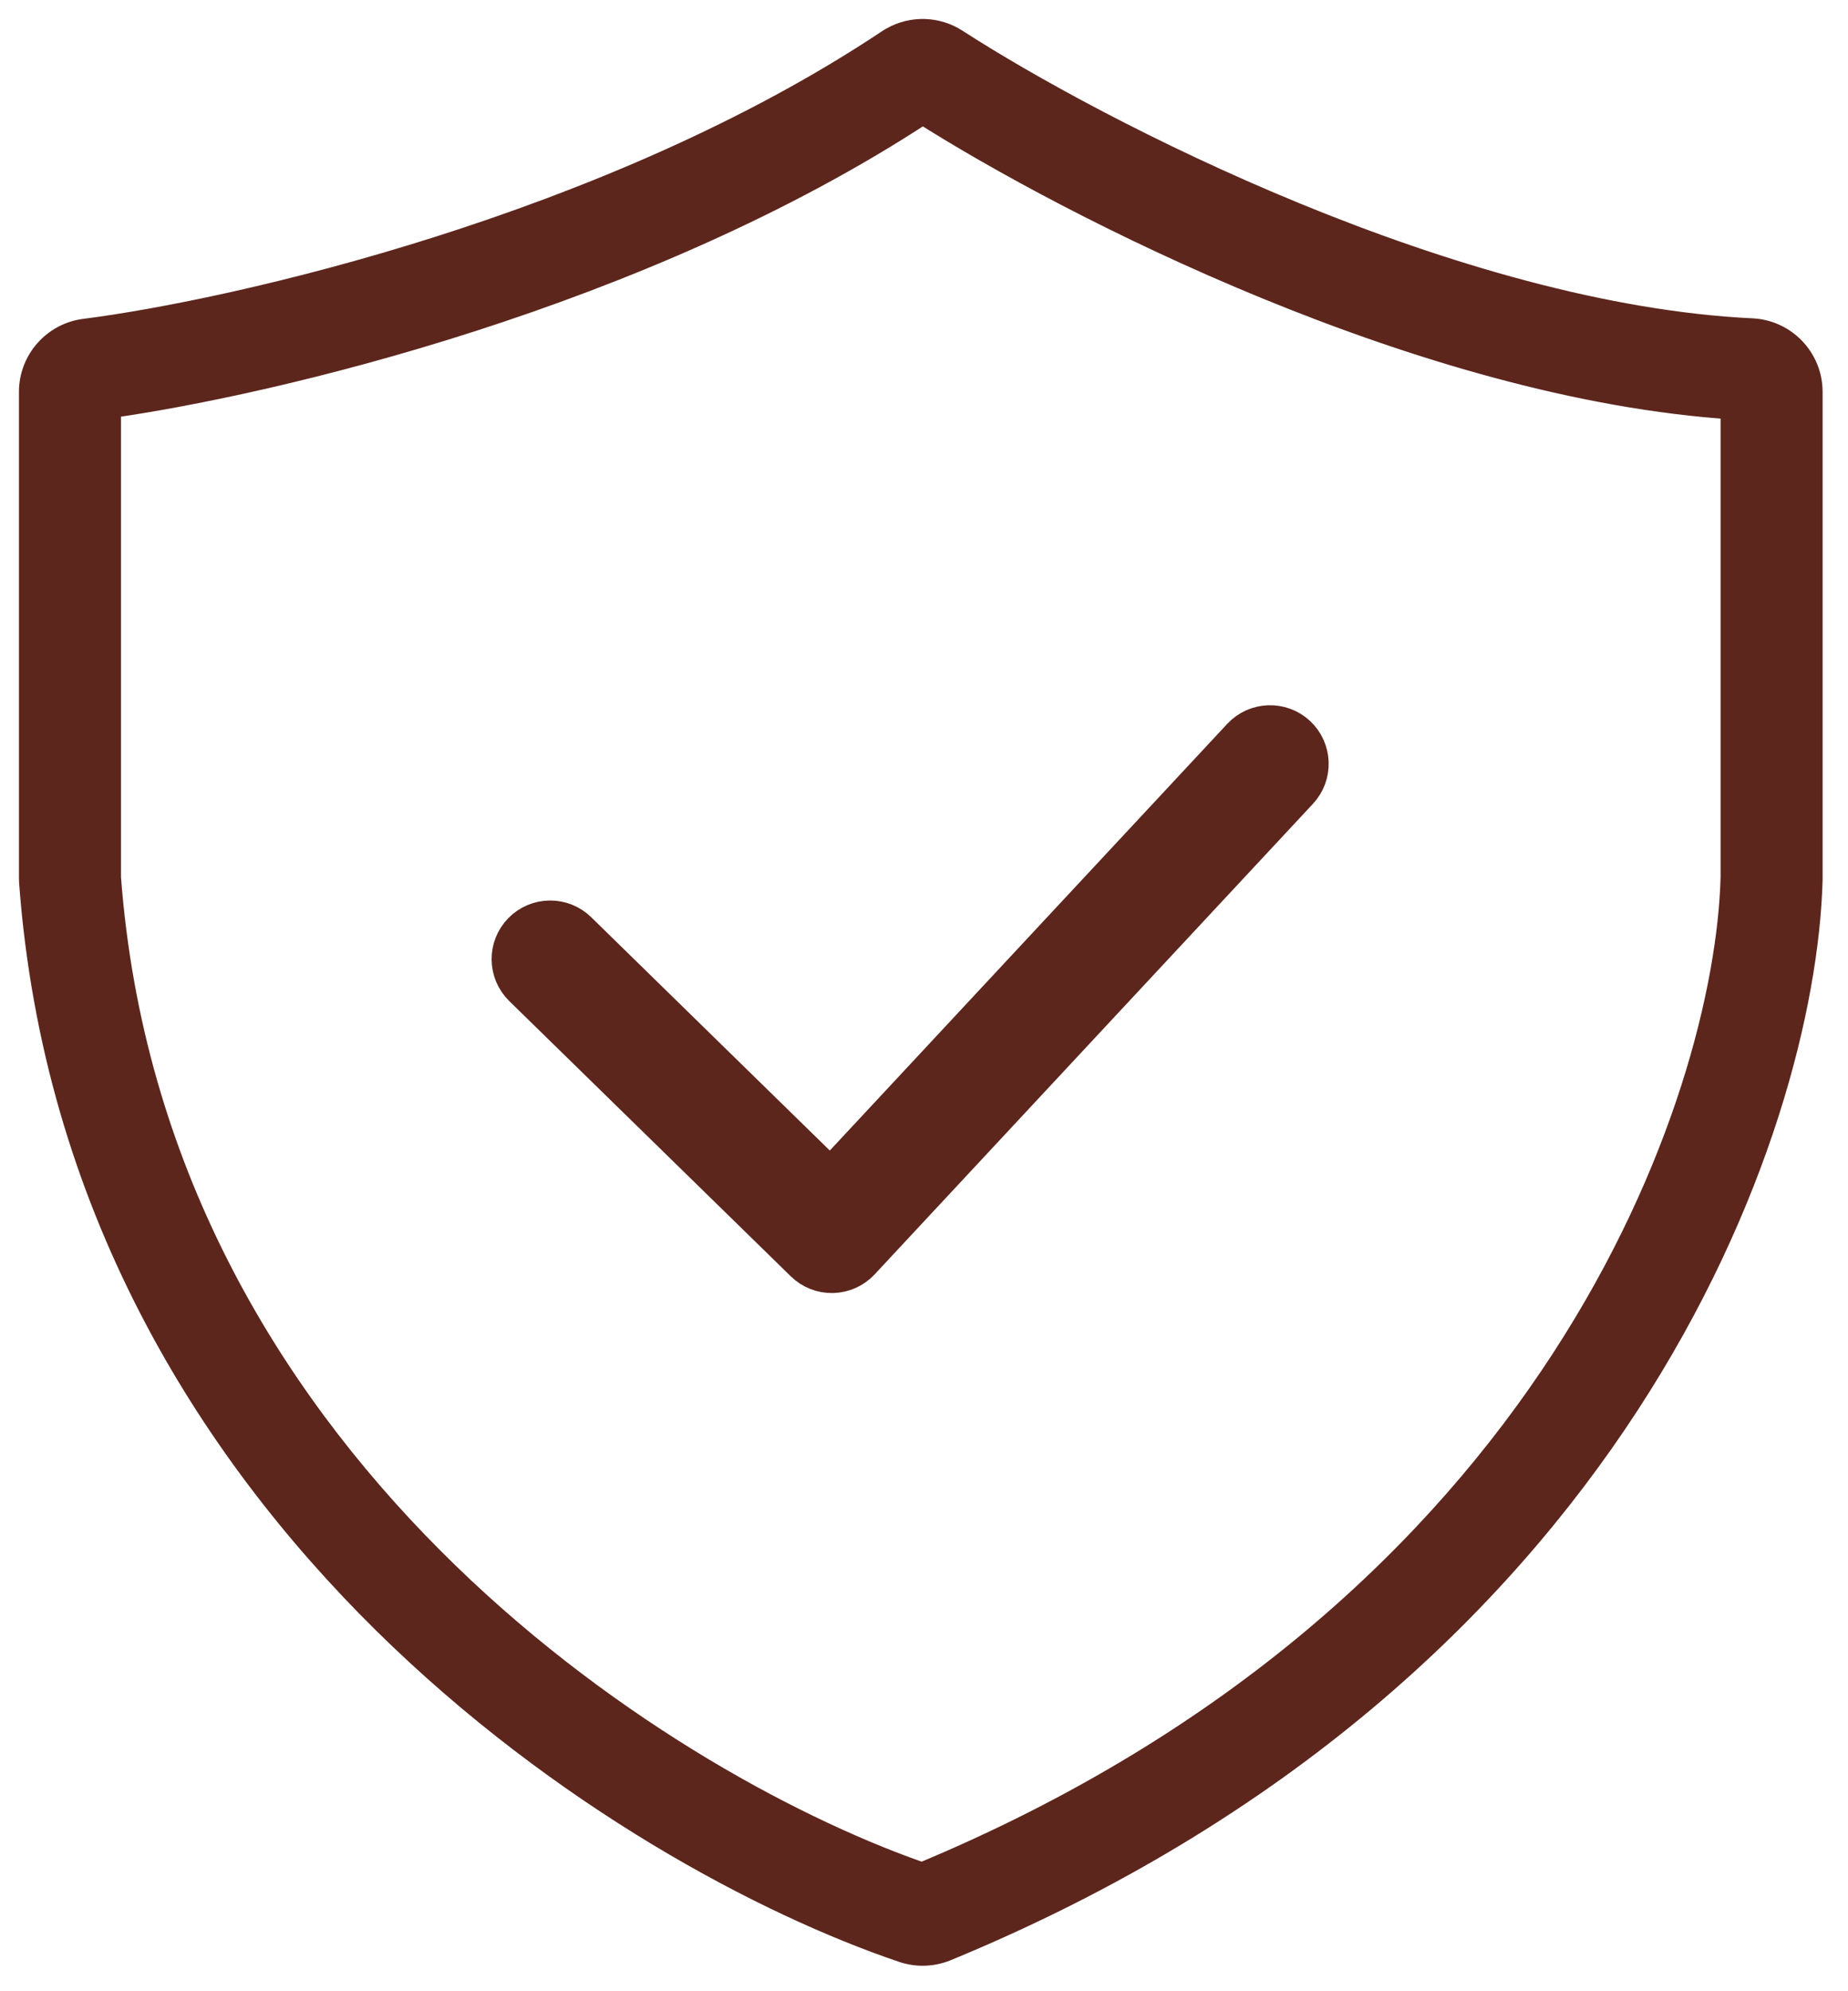
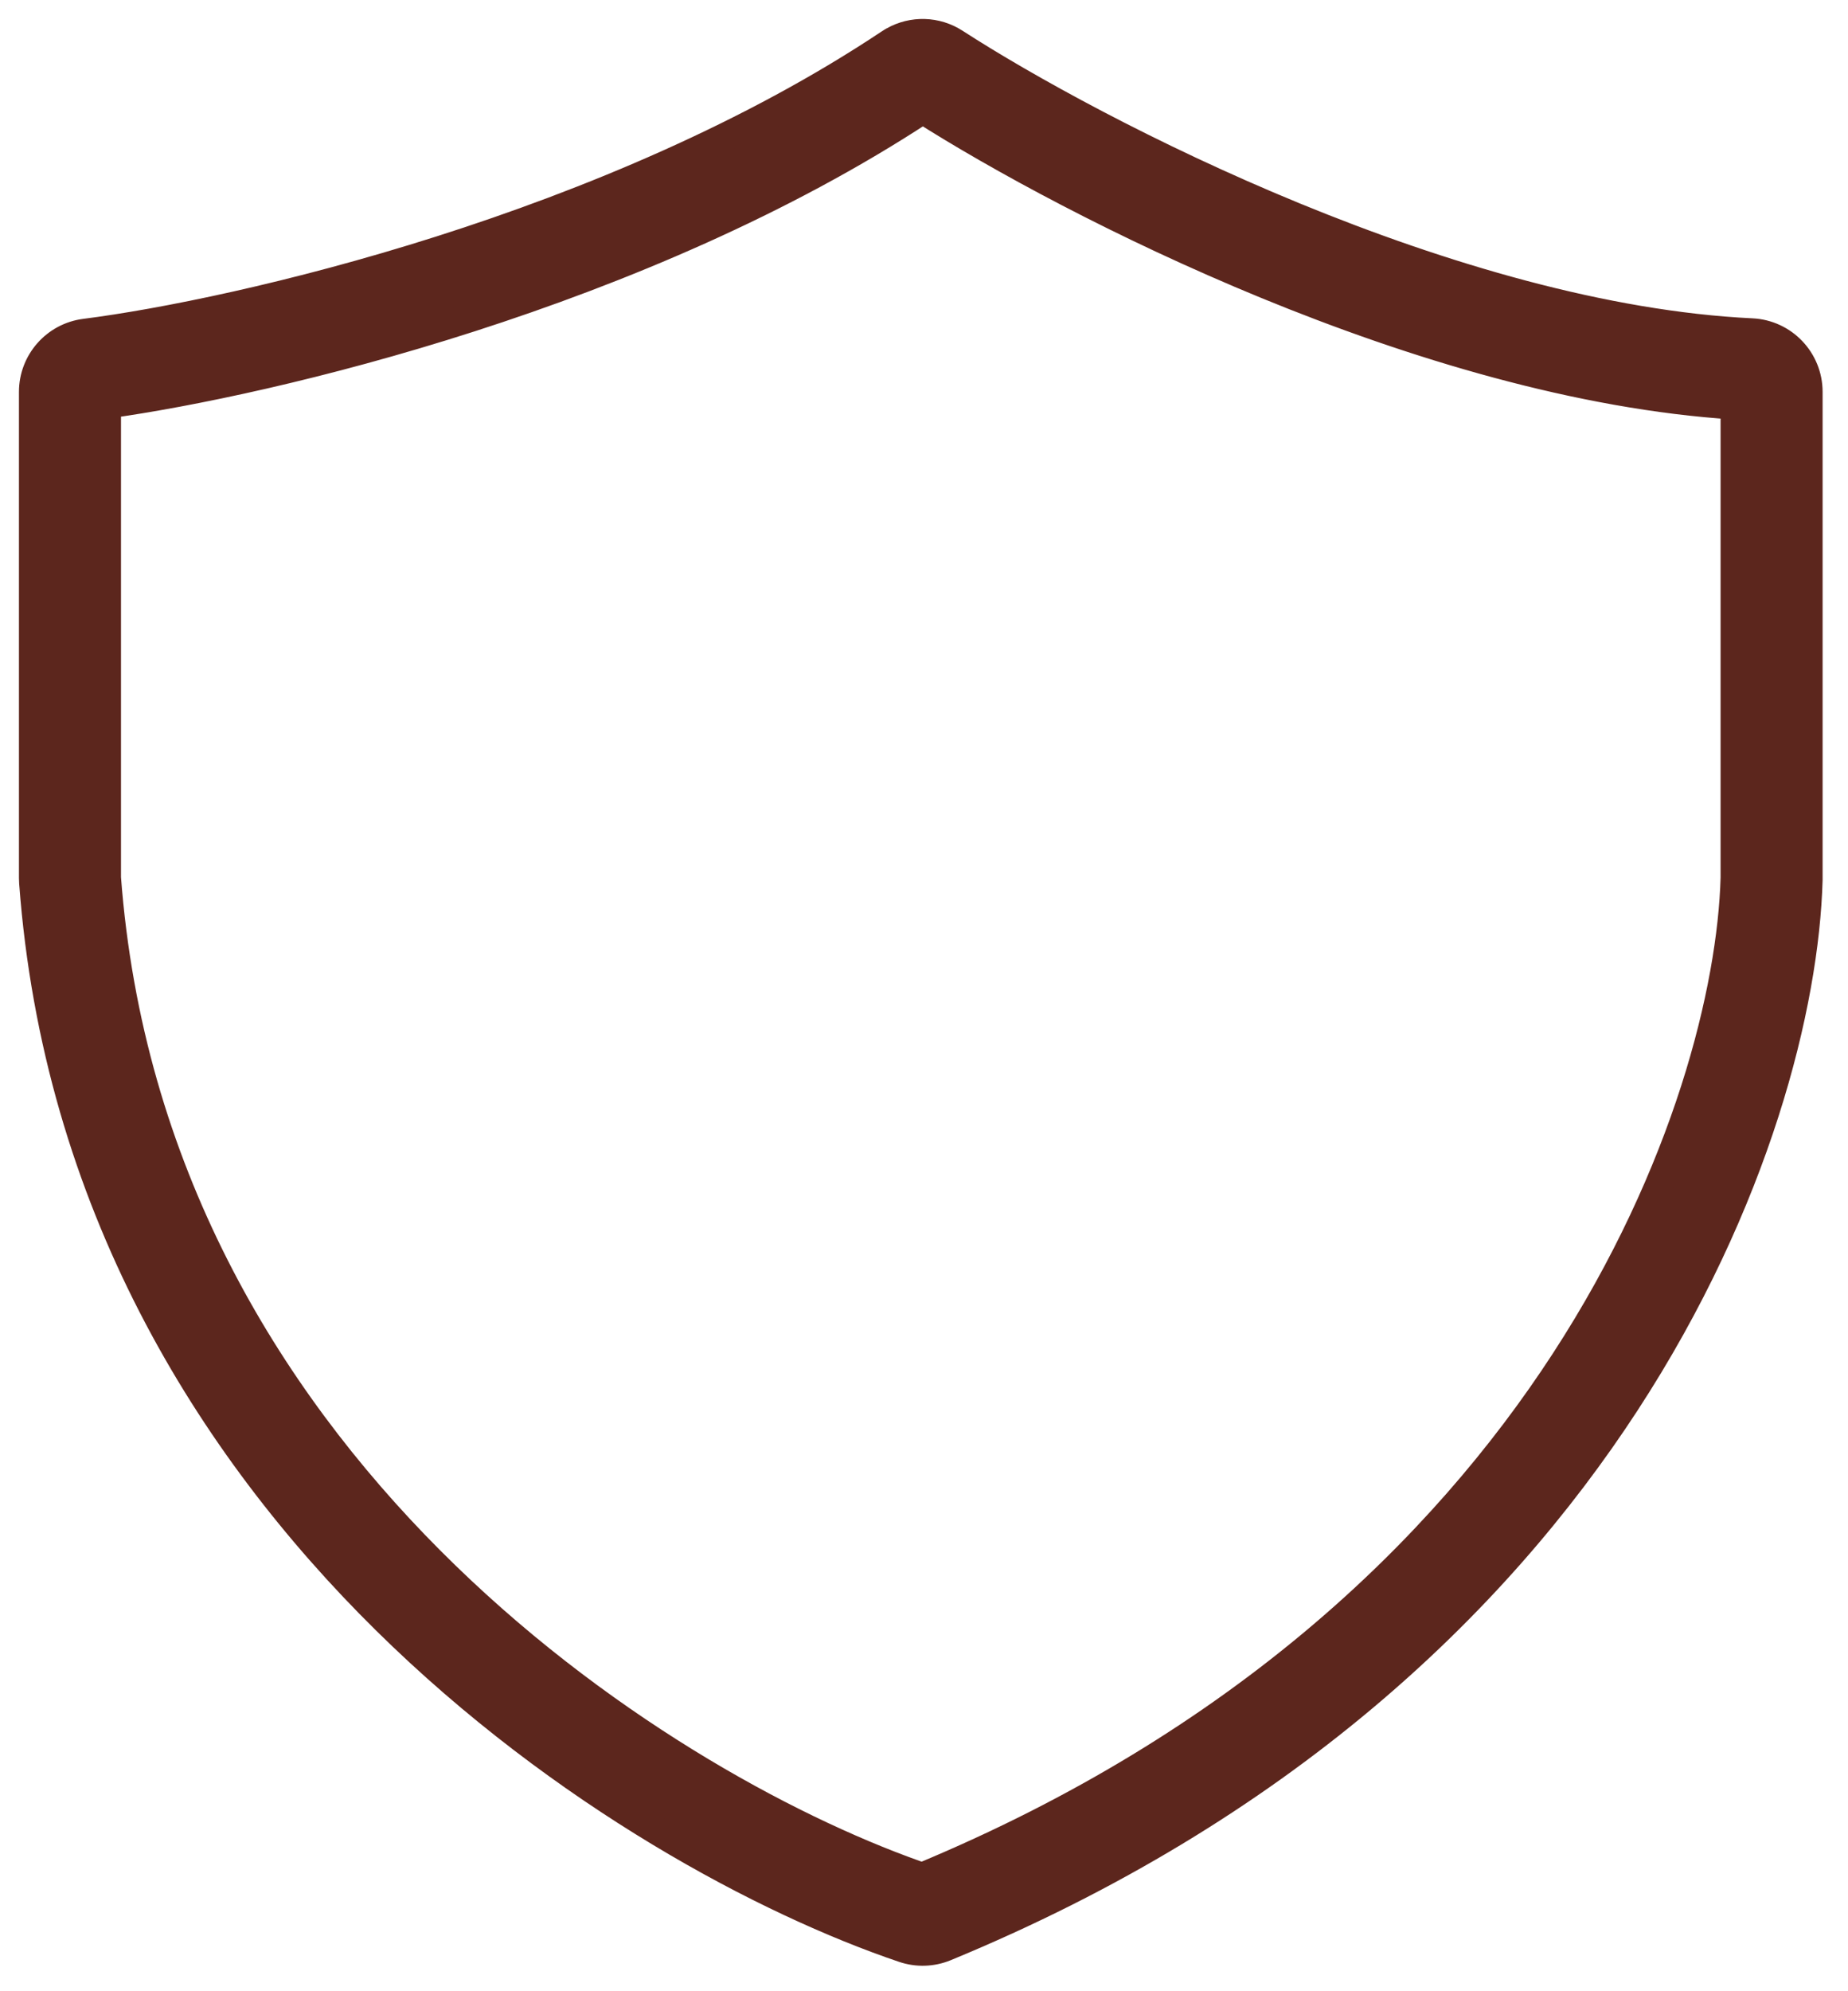
<svg xmlns="http://www.w3.org/2000/svg" width="78" height="84" viewBox="0 0 78 84" fill="none">
  <path d="M37.712 1.724C38.519 1.268 39.517 1.293 40.304 1.802C43.227 3.692 48.496 6.618 54.65 9.143C60.828 11.677 67.72 13.732 73.941 14.028C75.278 14.092 76.328 15.195 76.328 16.532V37.118C76.041 47.578 68.178 70.484 39.898 82.137C39.337 82.367 38.714 82.387 38.141 82.193C32.368 80.241 23.746 75.703 16.292 68.355C8.809 60.977 2.41 50.668 1.407 37.236C1.403 37.177 1.4 37.113 1.4 37.049V16.532C1.4 15.27 2.339 14.205 3.591 14.046C10.02 13.229 25.88 9.603 37.553 1.821C37.559 1.817 37.565 1.813 37.571 1.81L37.692 1.734L37.712 1.724ZM38.947 4.62C27.067 12.417 11.421 16.096 4.507 17.057V37.025C6.355 61.64 27.655 75.171 38.621 79.072L38.922 79.176C65.781 68.013 72.965 46.371 73.222 37.032V17.099C66.657 16.685 59.622 14.54 53.472 12.018C47.357 9.509 42.078 6.61 38.947 4.62Z" fill="#5C261D" stroke="#5C261D" stroke-width="1.2" stroke-linecap="round" stroke-linejoin="round" />
-   <path d="M52.712 31.39C53.173 30.895 53.947 30.868 54.442 31.328C54.936 31.789 54.963 32.563 54.502 33.057L36.002 52.908C35.777 53.149 35.465 53.289 35.135 53.297C34.806 53.305 34.488 53.179 34.252 52.949L22.368 41.336C21.885 40.864 21.876 40.089 22.348 39.606C22.82 39.123 23.596 39.114 24.079 39.586L35.066 50.324L52.712 31.39Z" fill="#5C261D" stroke="#5C261D" stroke-width="2.5" stroke-linecap="round" stroke-linejoin="round" />
</svg>